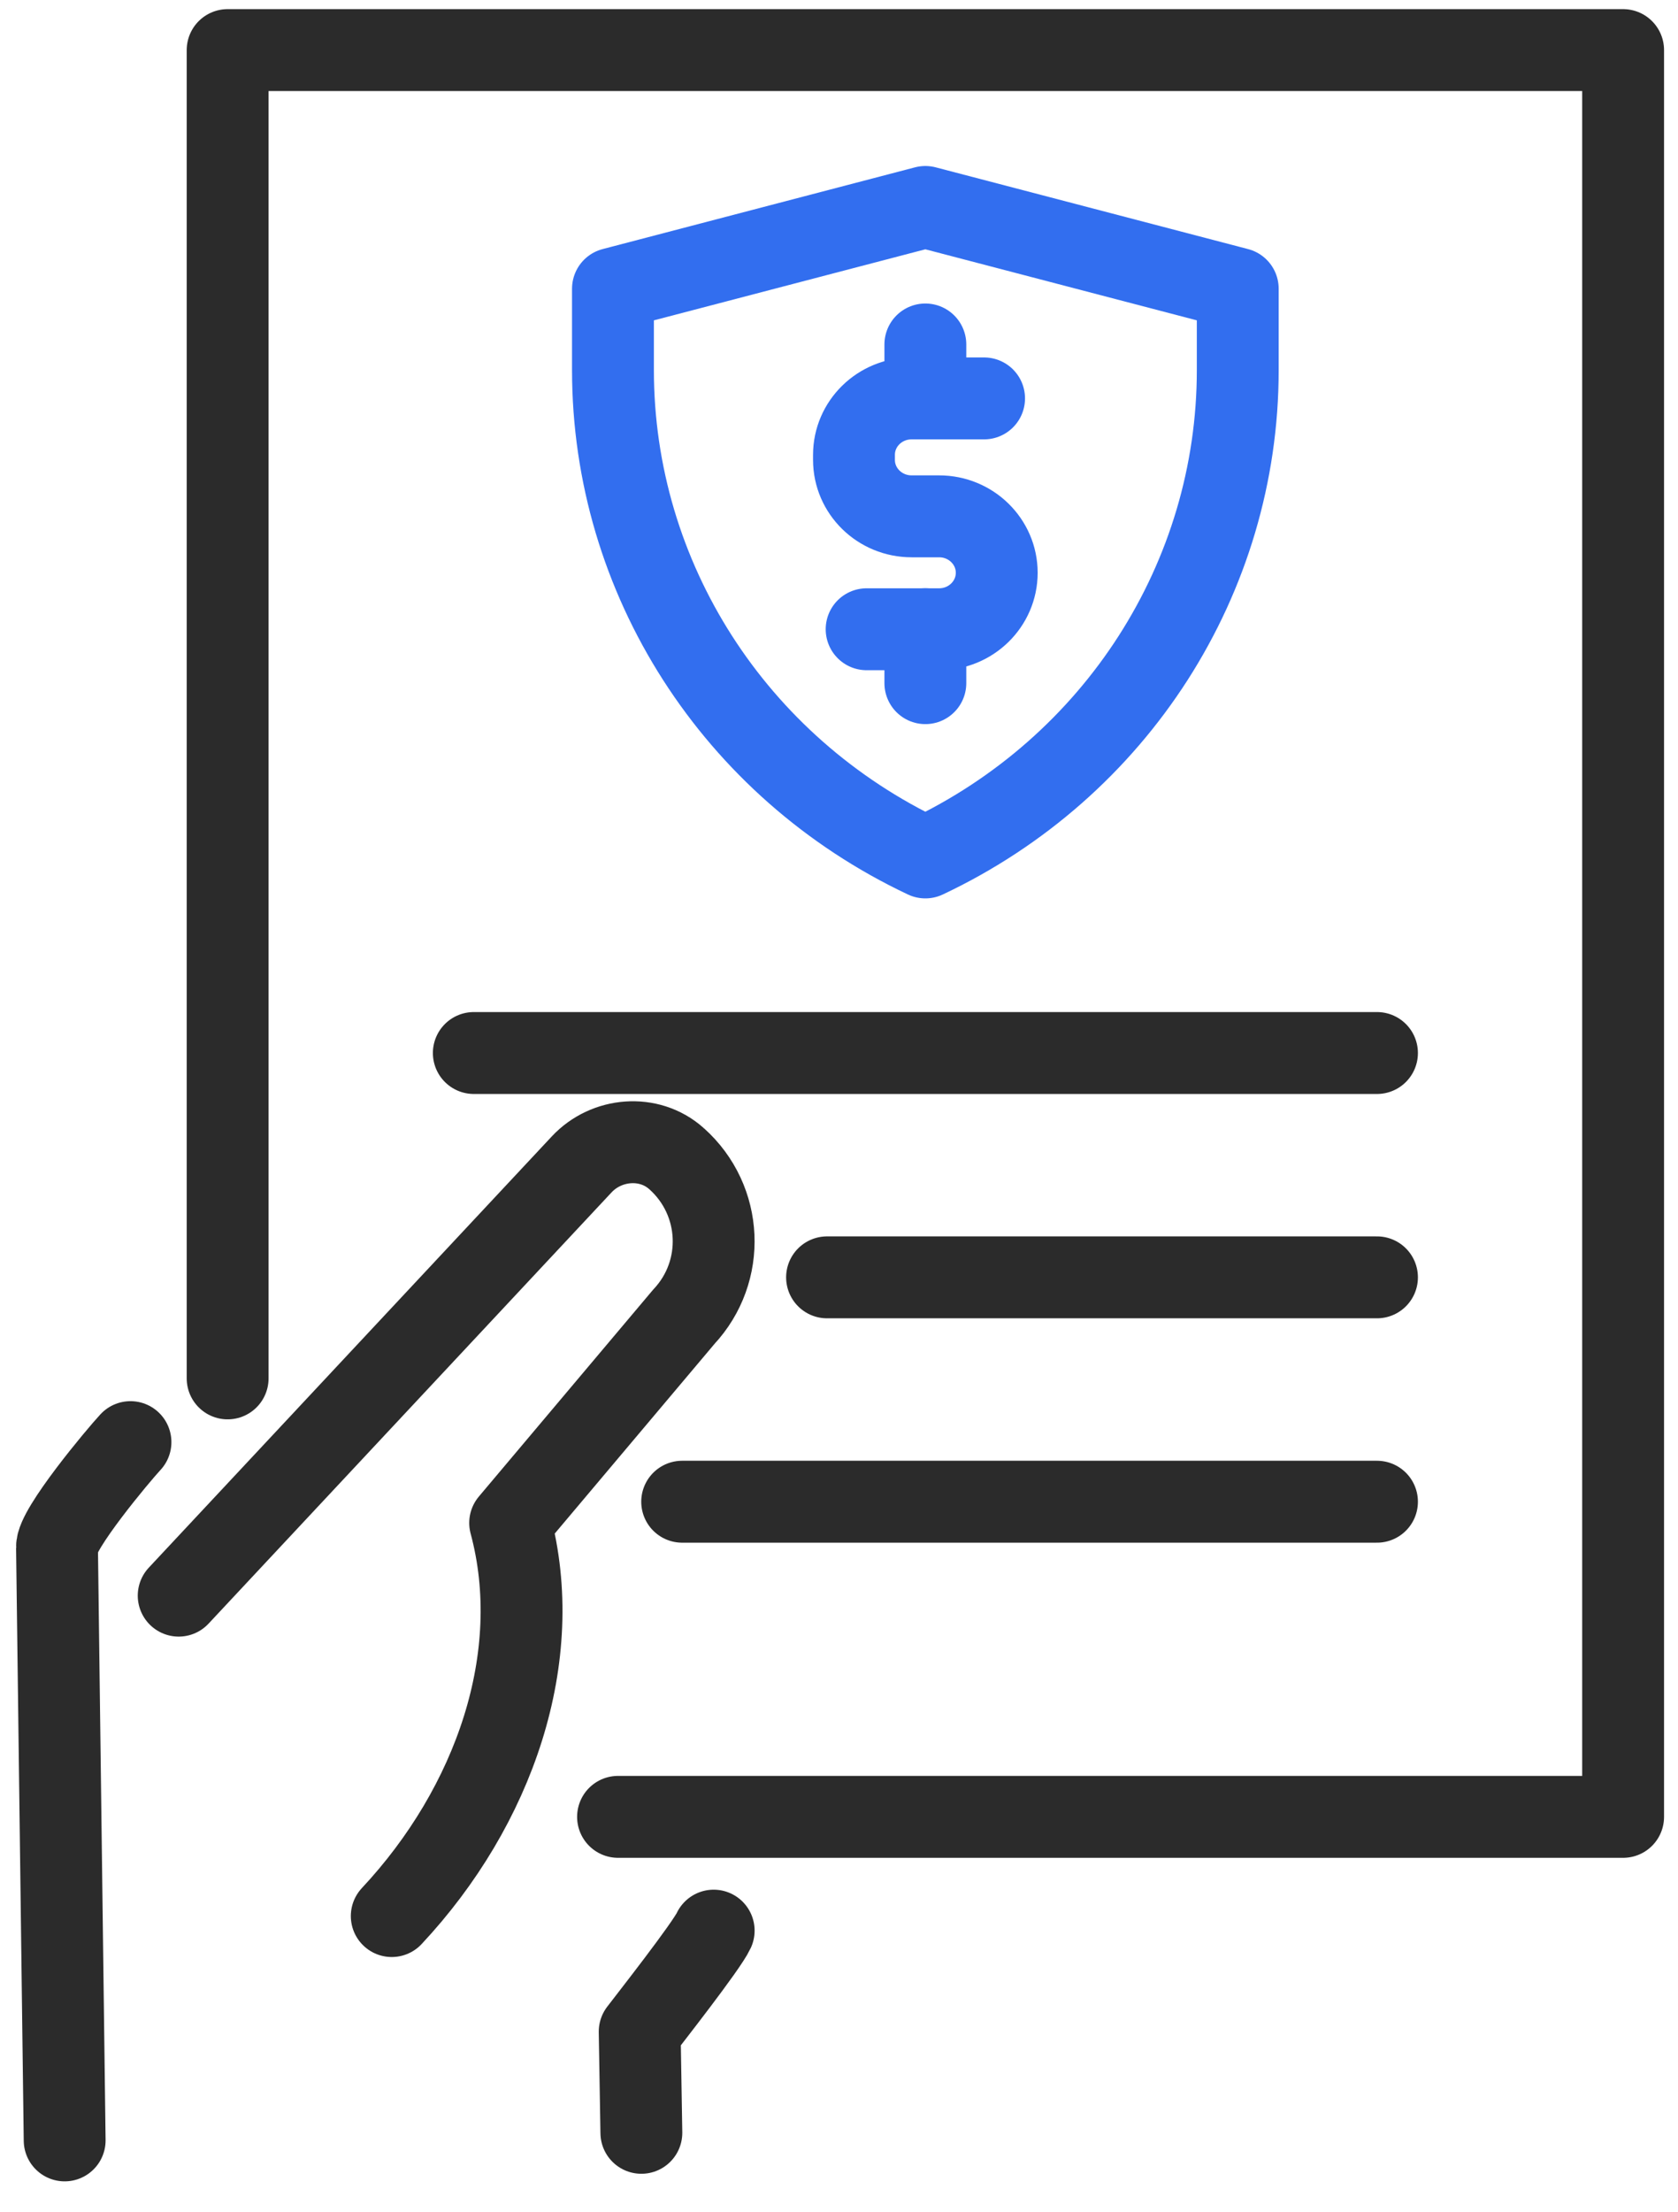
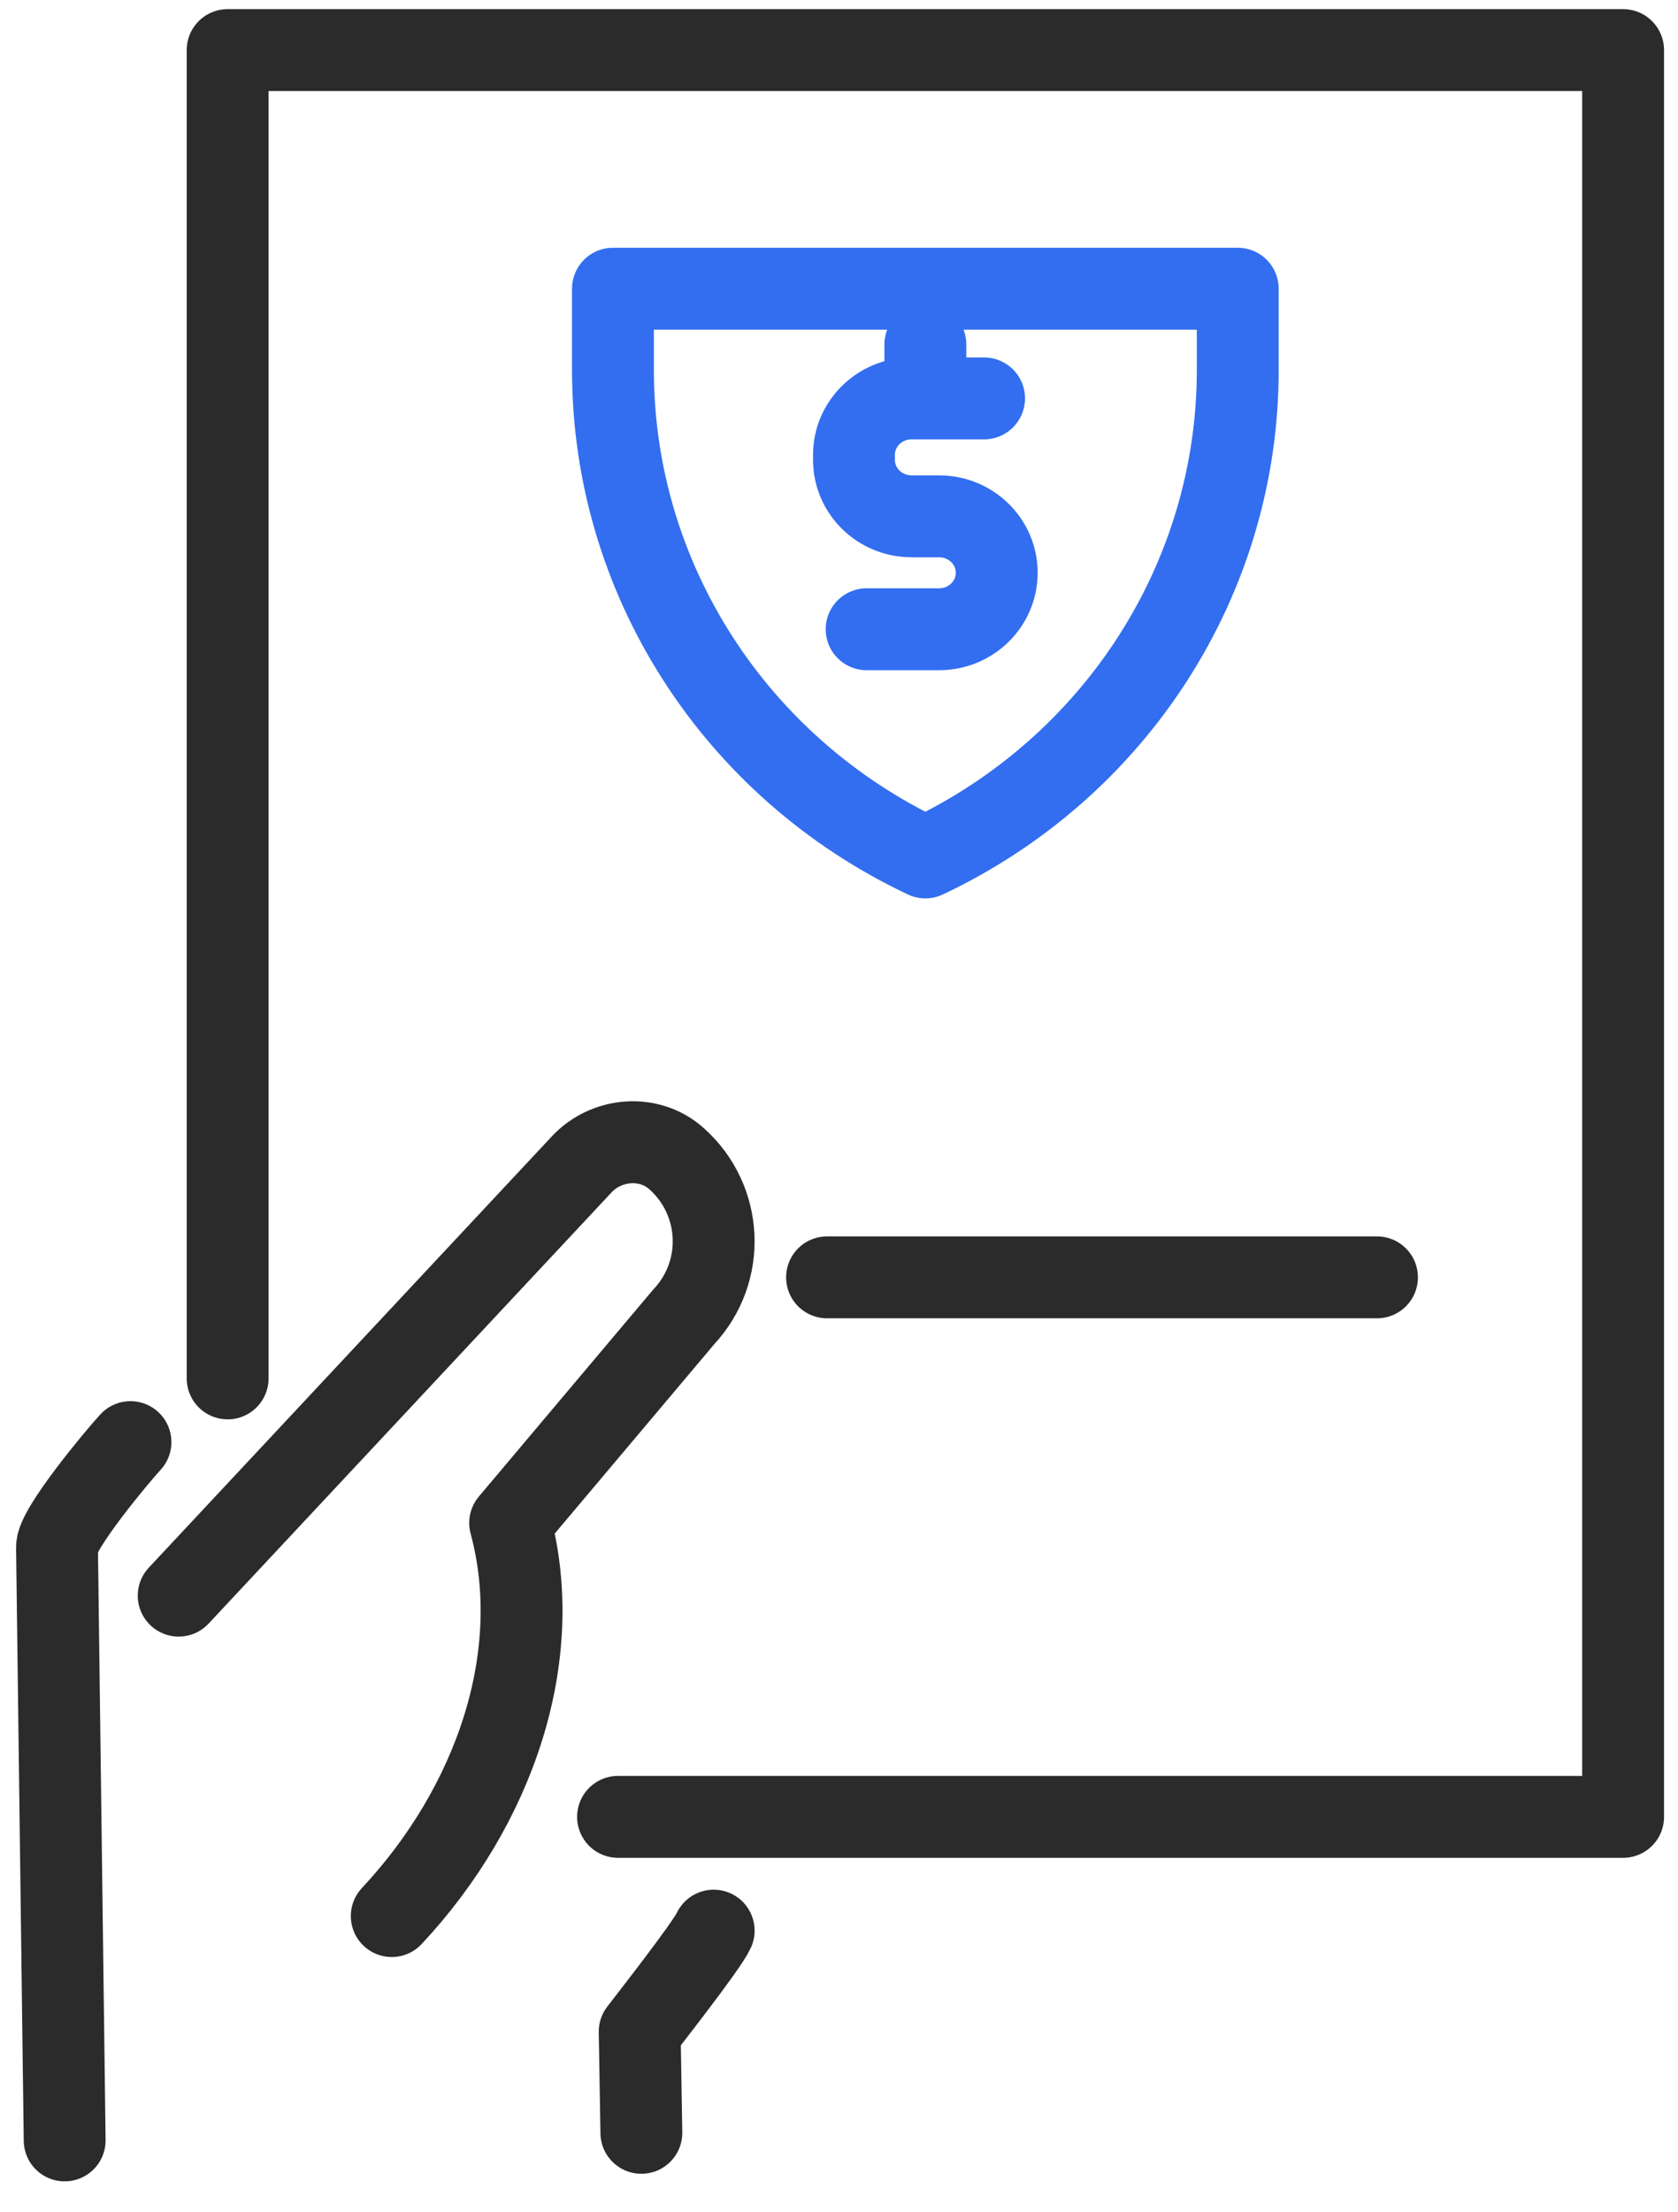
<svg xmlns="http://www.w3.org/2000/svg" width="41" height="54" viewBox="0 0 41 54" fill="none">
  <path d="M5.562 33.653V1.223H39.659V44.358H15.101" stroke="#2B2B2B" stroke-width="2" stroke-linecap="round" stroke-linejoin="round" />
-   <path d="M14.977 7.049L22.61 5.053L30.243 7.049V9.038C30.243 14.109 27.277 18.733 22.61 20.934C17.943 18.733 14.977 14.109 14.977 9.038V7.049Z" stroke="#326EEF" stroke-width="2" stroke-linecap="round" stroke-linejoin="round" />
-   <path d="M11.577 25.709H33.645" stroke="#2B2B2B" stroke-width="2" stroke-linecap="round" stroke-linejoin="round" />
+   <path d="M14.977 7.049L30.243 7.049V9.038C30.243 14.109 27.277 18.733 22.61 20.934C17.943 18.733 14.977 14.109 14.977 9.038V7.049Z" stroke="#326EEF" stroke-width="2" stroke-linecap="round" stroke-linejoin="round" />
  <path d="M20.208 31.186H33.645" stroke="#2B2B2B" stroke-width="2" stroke-linecap="round" stroke-linejoin="round" />
-   <path d="M16.668 36.664H33.645" stroke="#2B2B2B" stroke-width="2" stroke-linecap="round" stroke-linejoin="round" />
  <path d="M24.045 9.727H22.274C21.496 9.727 20.866 10.344 20.866 11.105V11.228C20.866 11.99 21.497 12.606 22.274 12.606H22.946C23.724 12.606 24.354 13.224 24.354 13.984C24.354 14.746 23.723 15.363 22.946 15.363H21.175" stroke="#326EEF" stroke-width="2" stroke-linecap="round" stroke-linejoin="round" />
  <path d="M22.61 9.726V8.41" stroke="#326EEF" stroke-width="2" stroke-linecap="round" stroke-linejoin="round" />
-   <path d="M22.61 16.679V15.362" stroke="#326EEF" stroke-width="2" stroke-linecap="round" stroke-linejoin="round" />
  <path d="M3.188 35.209C2.888 35.531 1.372 37.343 1.393 37.778L1.58 52.257" stroke="#2B2B2B" stroke-width="2" stroke-linecap="round" stroke-linejoin="round" />
  <path d="M9.572 46.78C12.079 44.1 13.344 40.452 12.465 37.182L16.709 32.148C17.744 31.041 17.667 29.307 16.536 28.293C16.532 28.289 16.527 28.285 16.522 28.281C15.858 27.693 14.819 27.78 14.213 28.428L4.366 38.957" stroke="#2B2B2B" stroke-width="2" stroke-linecap="round" stroke-linejoin="round" />
  <path d="M17.438 47.136C17.267 47.51 15.849 49.314 15.63 49.602L15.671 52.072" stroke="#2B2B2B" stroke-width="2" stroke-linecap="round" stroke-linejoin="round" />
</svg>